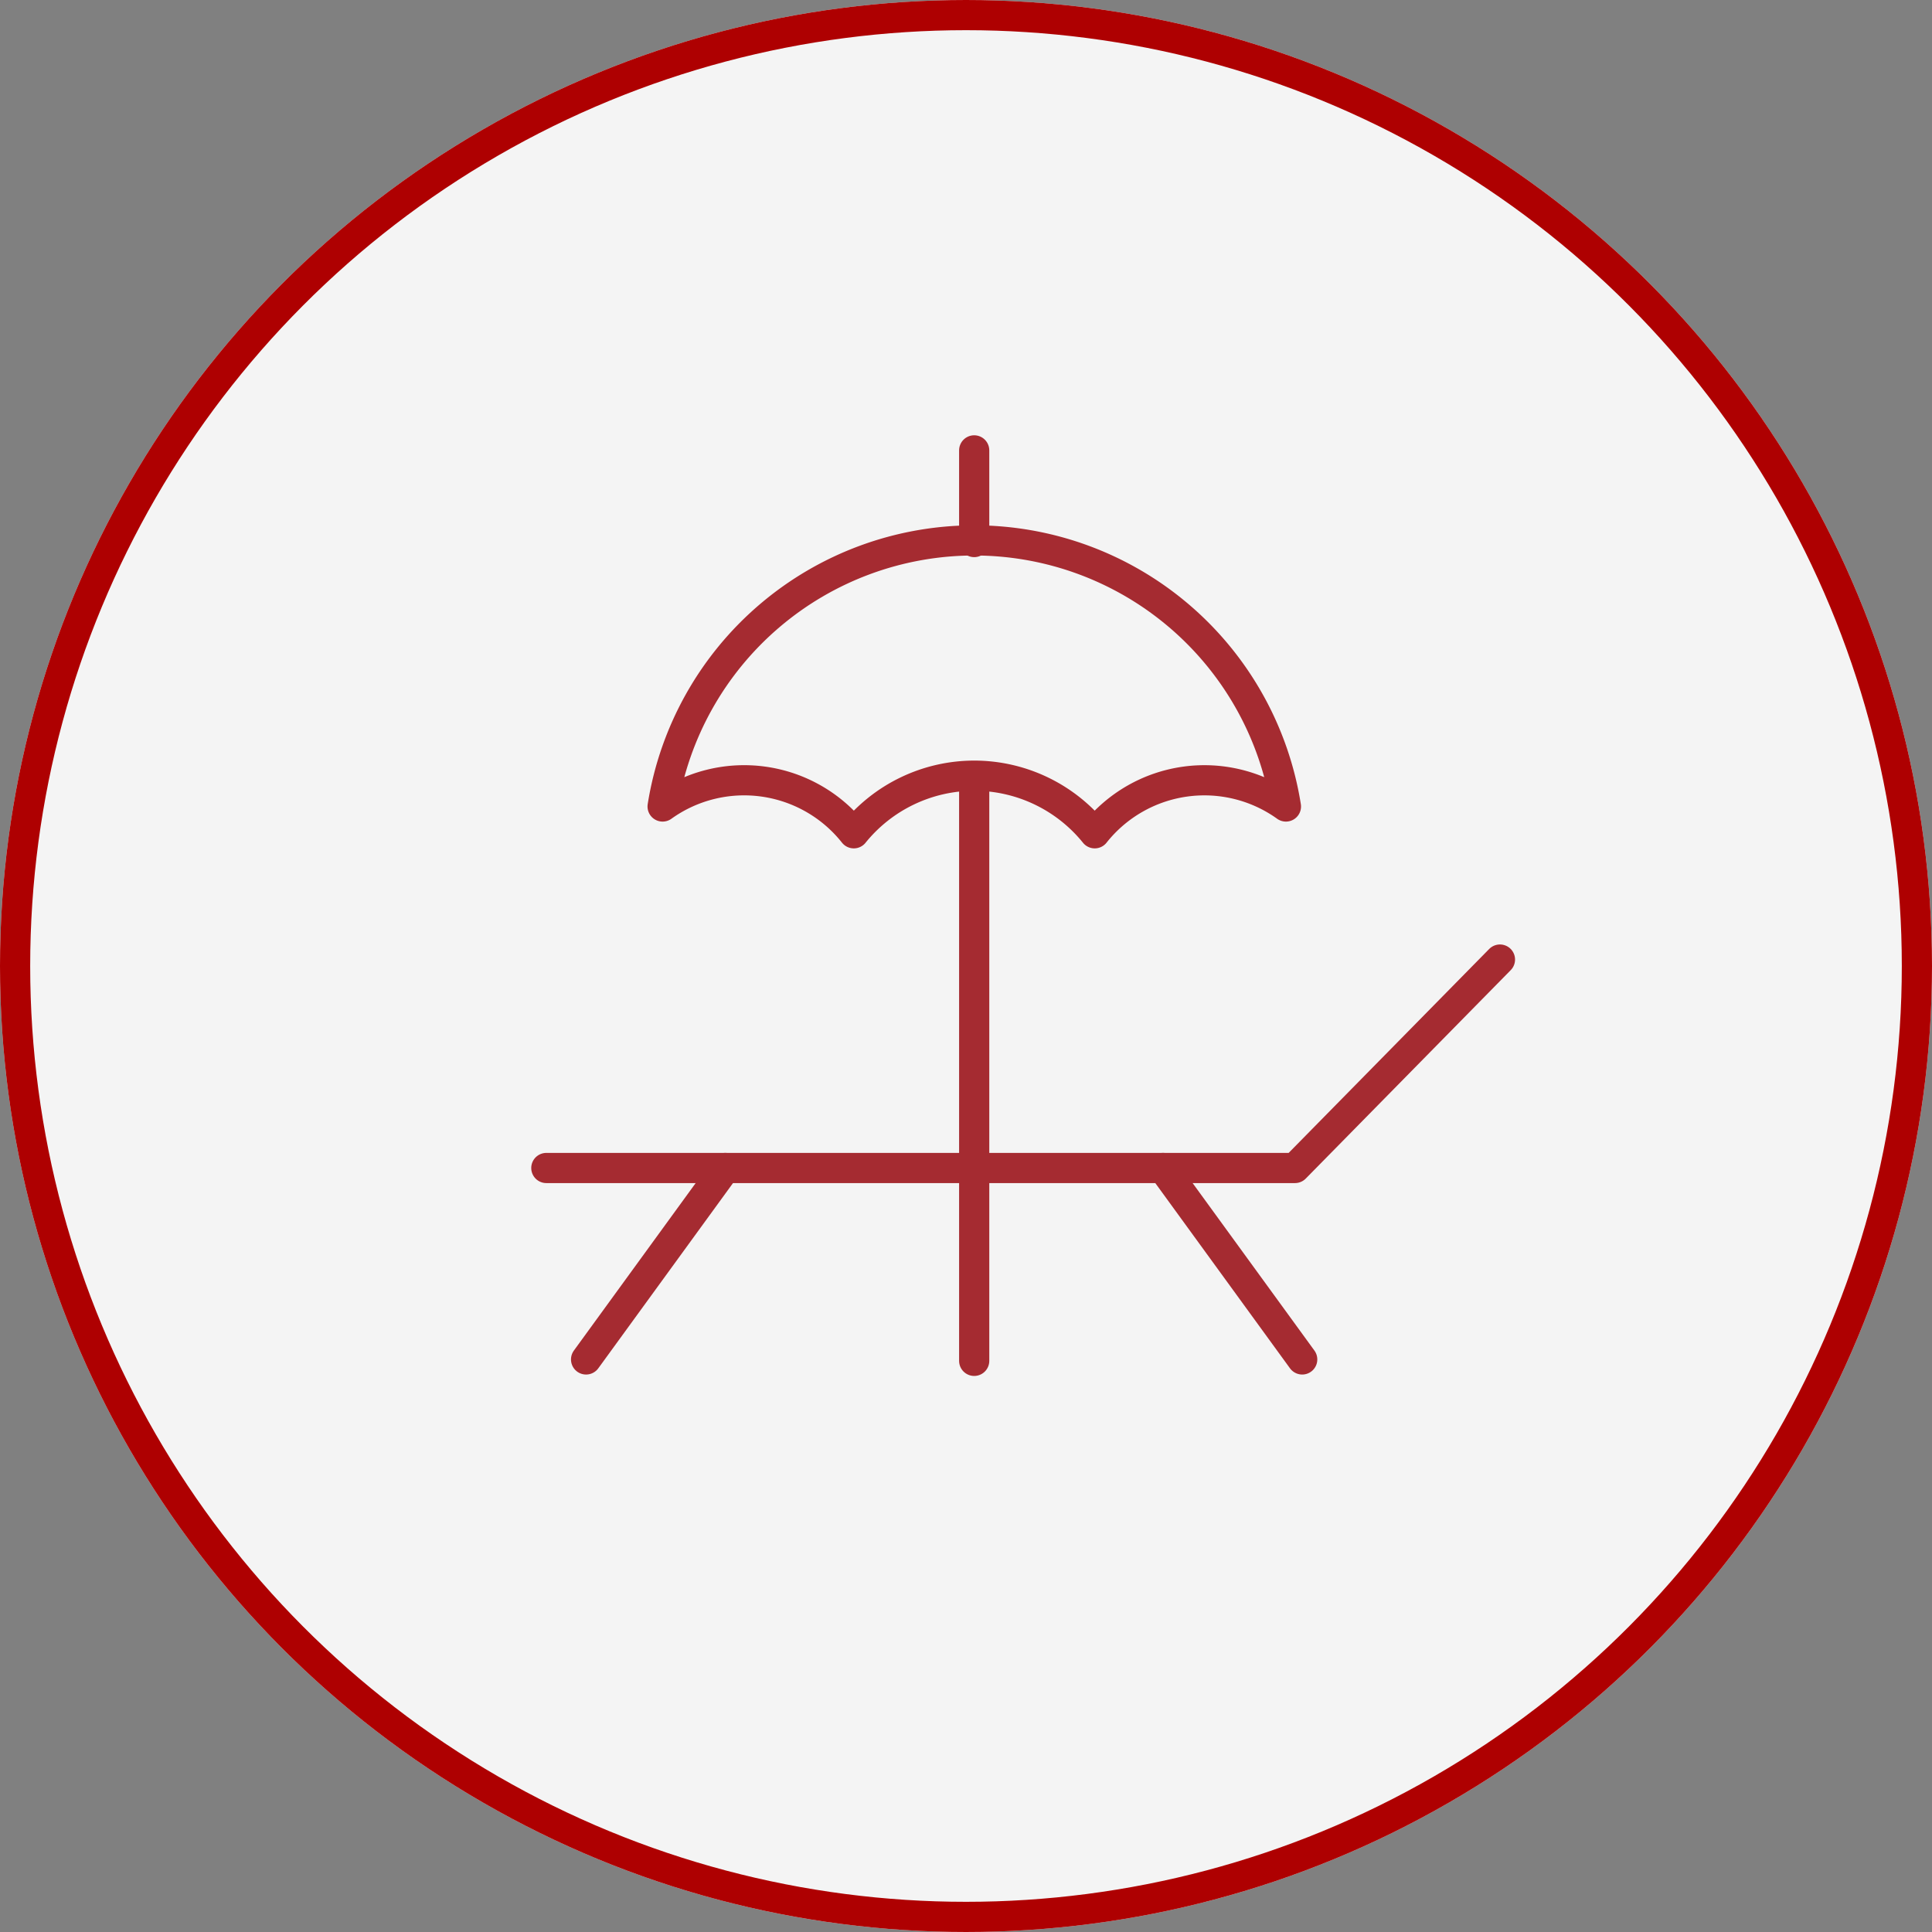
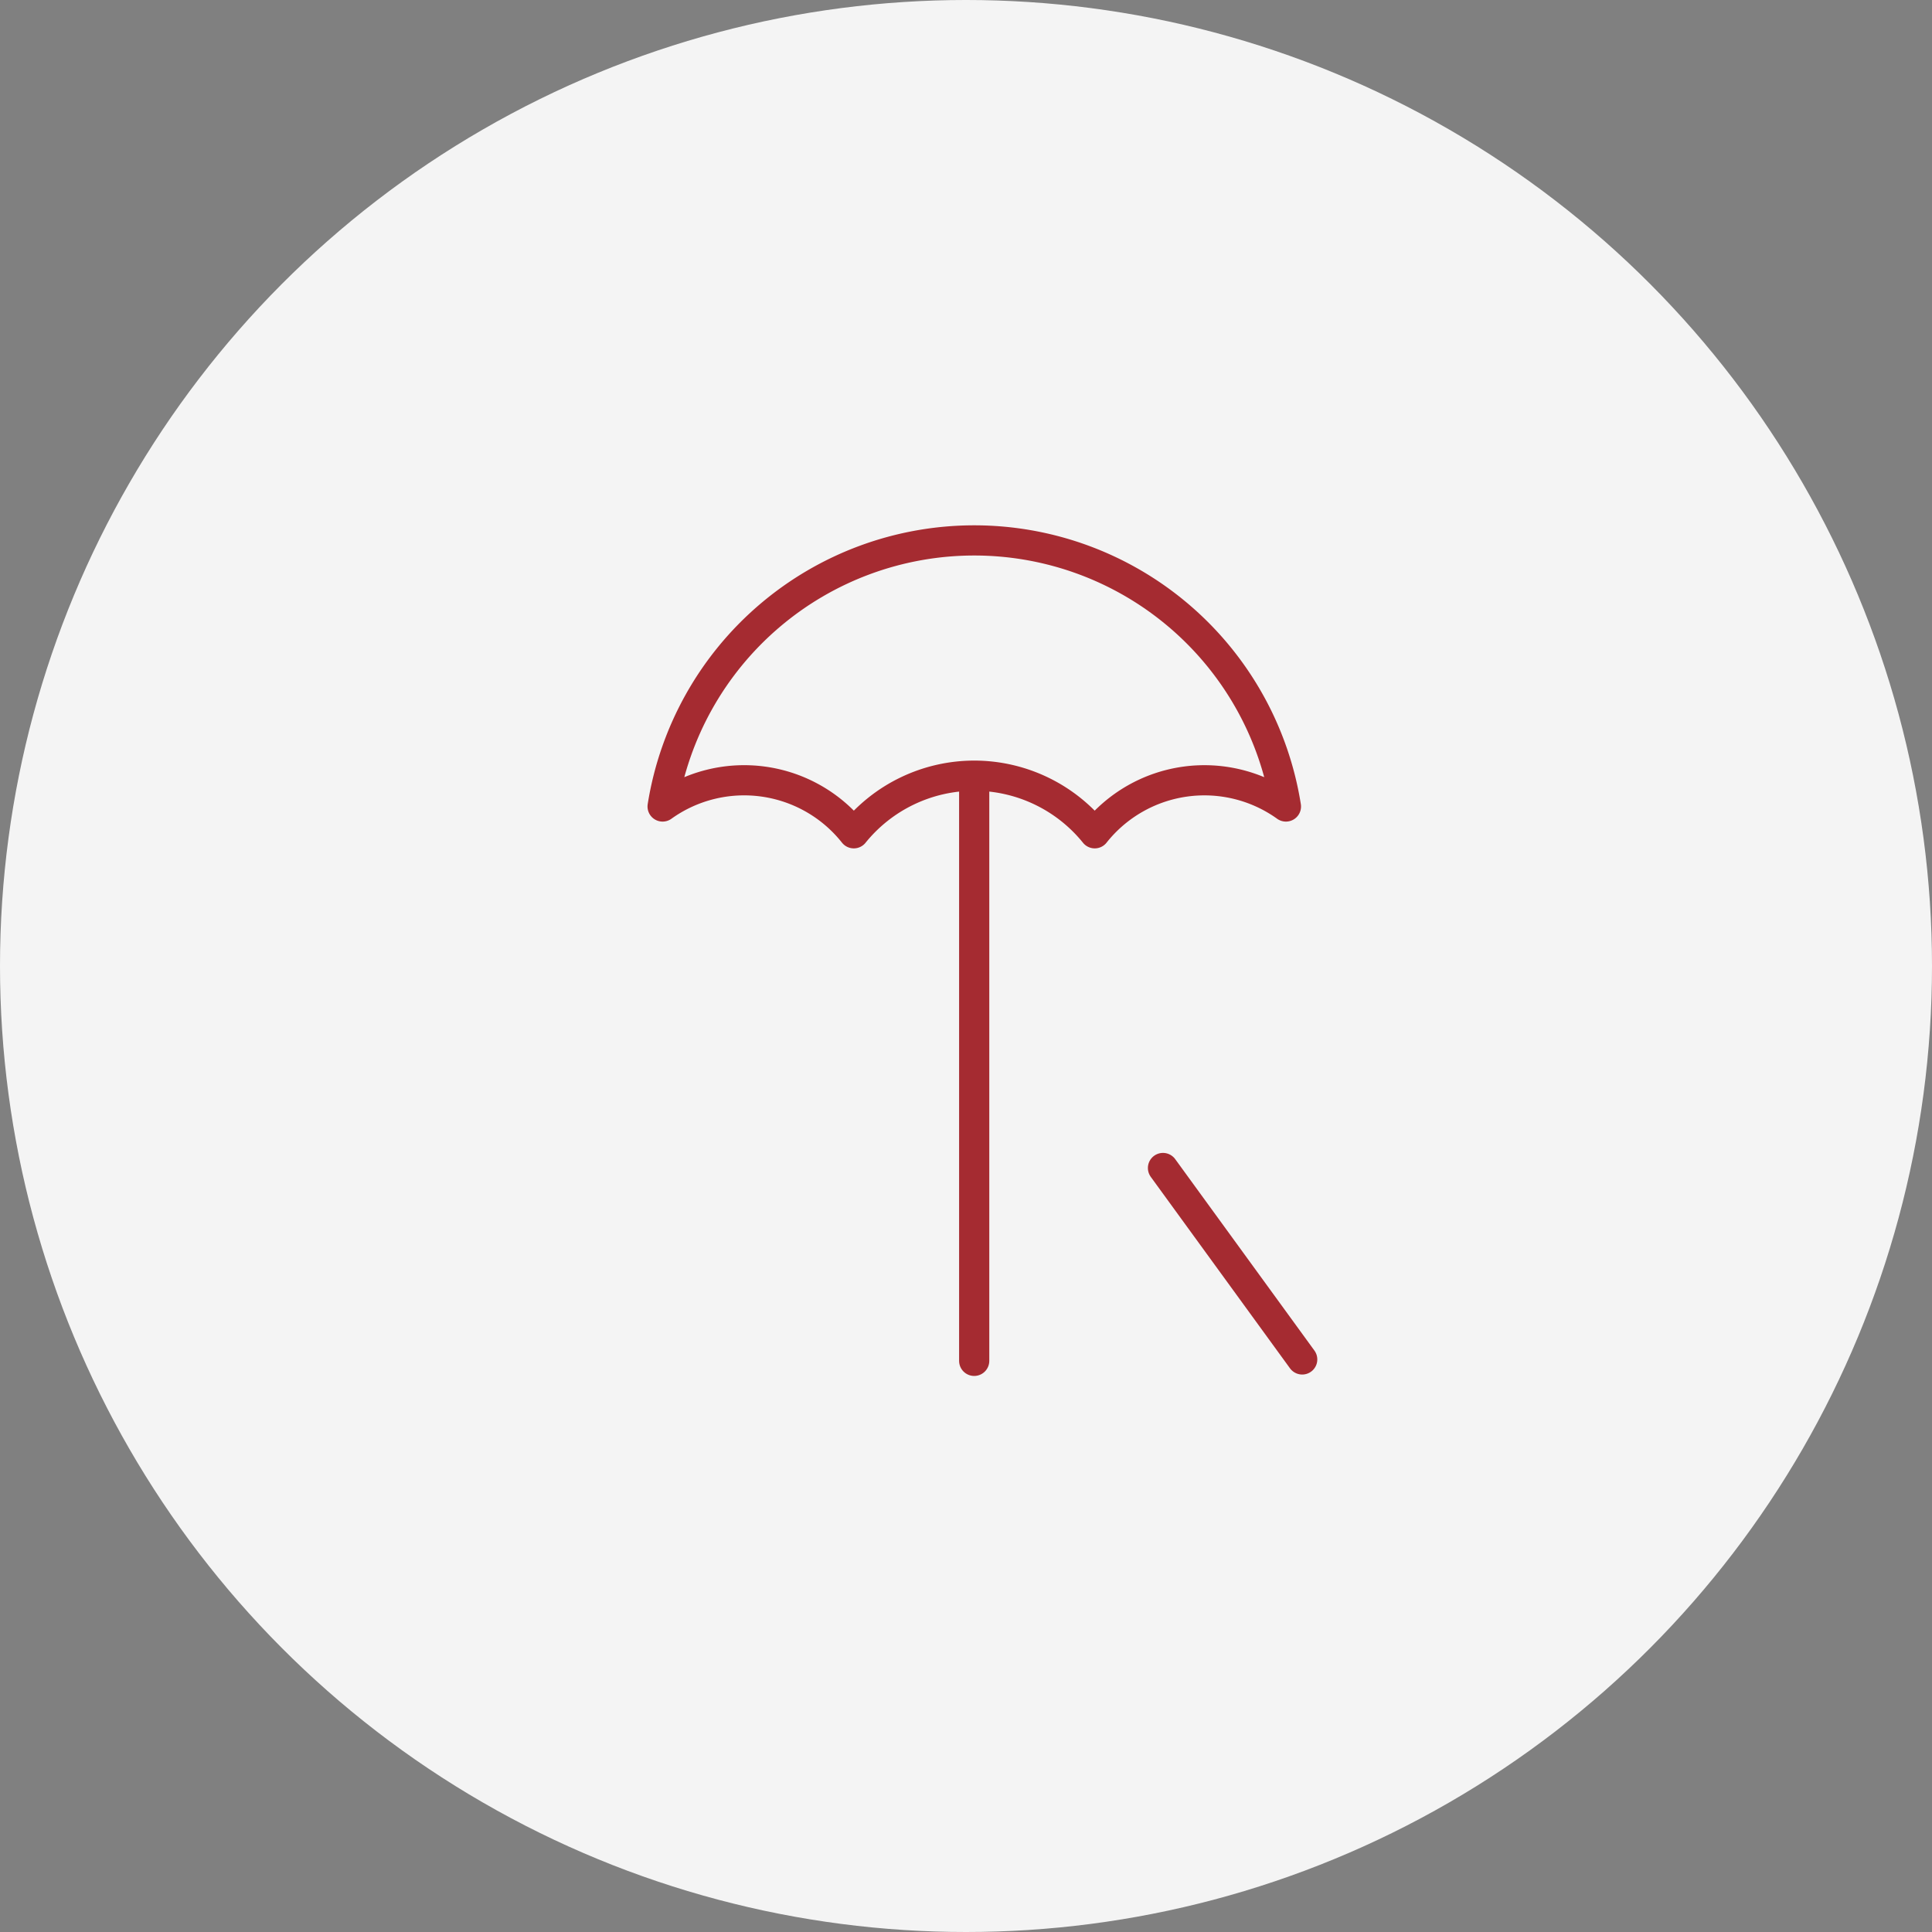
<svg xmlns="http://www.w3.org/2000/svg" width="96" height="96" viewBox="0 0 96 96">
  <rect x="0" y="0" width="96" height="96" fill="#808080" stroke="none" />
  <g id="Gruppe_1082" data-name="Gruppe 1082" transform="translate(-335 -2906)">
    <g id="Ellipse_44" data-name="Ellipse 44" transform="translate(335 2906)" fill="#f4f4f4" stroke="#ae0001" stroke-width="1.5">
      <circle cx="48" cy="48" r="48" stroke="none" />
-       <circle cx="48" cy="48" r="47.25" fill="none" />
    </g>
    <g id="Gruppe_1048" data-name="Gruppe 1048" transform="translate(-3753.353 41.065)">
      <g id="Gruppe_1047" data-name="Gruppe 1047" transform="translate(4121.282 2891.785)">
        <path id="Pfad_903" data-name="Pfad 903" d="M4199.77,2952.193a7.7,7.7,0,0,1,5.981,2.862,6.953,6.953,0,0,1,9.5-1.331,15.68,15.68,0,0,0-30.972,0,6.952,6.952,0,0,1,9.5,1.331A7.7,7.7,0,0,1,4199.77,2952.193Z" transform="translate(-4184.283 -2940.5)" fill="none" stroke="#a52b31" stroke-linecap="round" stroke-linejoin="round" stroke-miterlimit="10" stroke-width="1.5" />
      </g>
-       <line id="Linie_62" data-name="Linie 62" y2="4.555" transform="translate(4136.76 2887.314)" fill="none" stroke="#a52b31" stroke-linecap="round" stroke-miterlimit="10" stroke-width="1.5" />
      <line id="Linie_63" data-name="Linie 63" y2="29.001" transform="translate(4136.76 2903.554)" fill="none" stroke="#a52b31" stroke-linecap="round" stroke-miterlimit="10" stroke-width="1.5" />
-       <path id="Pfad_904" data-name="Pfad 904" d="M4115.5,3198.648h37.2l10.185-10.357" transform="translate(0 -275.676)" fill="none" stroke="#a52b31" stroke-linecap="round" stroke-linejoin="round" stroke-miterlimit="10" stroke-width="1.5" />
-       <path id="Pfad_905" data-name="Pfad 905" d="M4477.188,3307.863" transform="translate(-331.284 -385.197)" fill="none" stroke="#a52b31" stroke-linecap="round" stroke-miterlimit="10" stroke-width="1.5" />
      <line id="Linie_64" data-name="Linie 64" x2="6.918" y2="9.513" transform="translate(4146.141 2922.972)" fill="none" stroke="#a52b31" stroke-linecap="round" stroke-miterlimit="10" stroke-width="1.5" />
-       <line id="Linie_65" data-name="Linie 65" x1="6.918" y2="9.513" transform="translate(4117.475 2922.972)" fill="none" stroke="#a52b31" stroke-linecap="round" stroke-miterlimit="10" stroke-width="1.5" />
    </g>
  </g>
</svg>